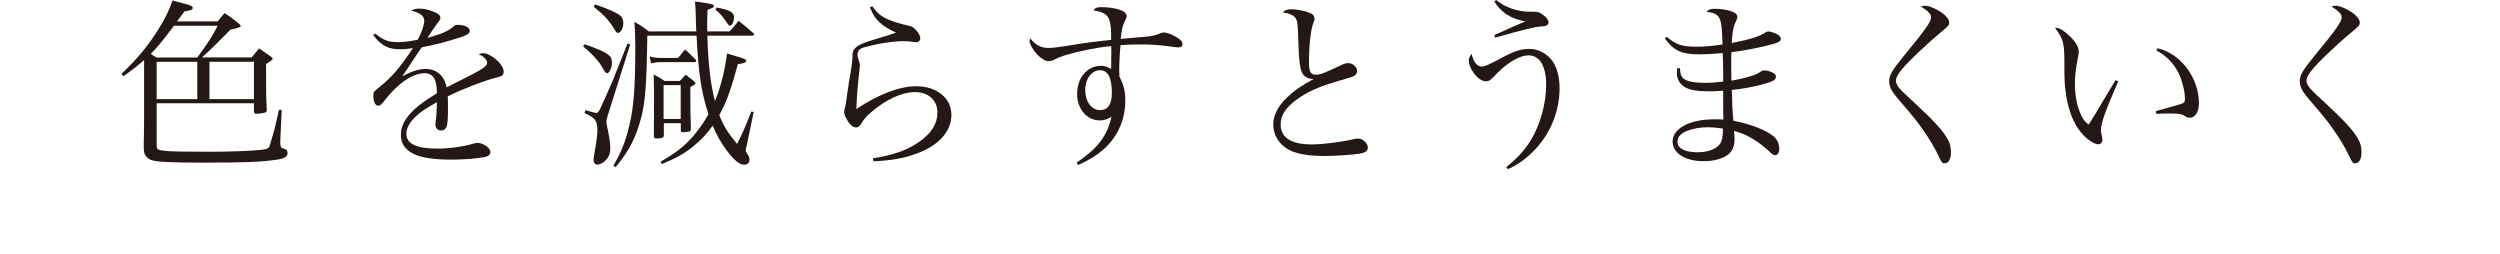
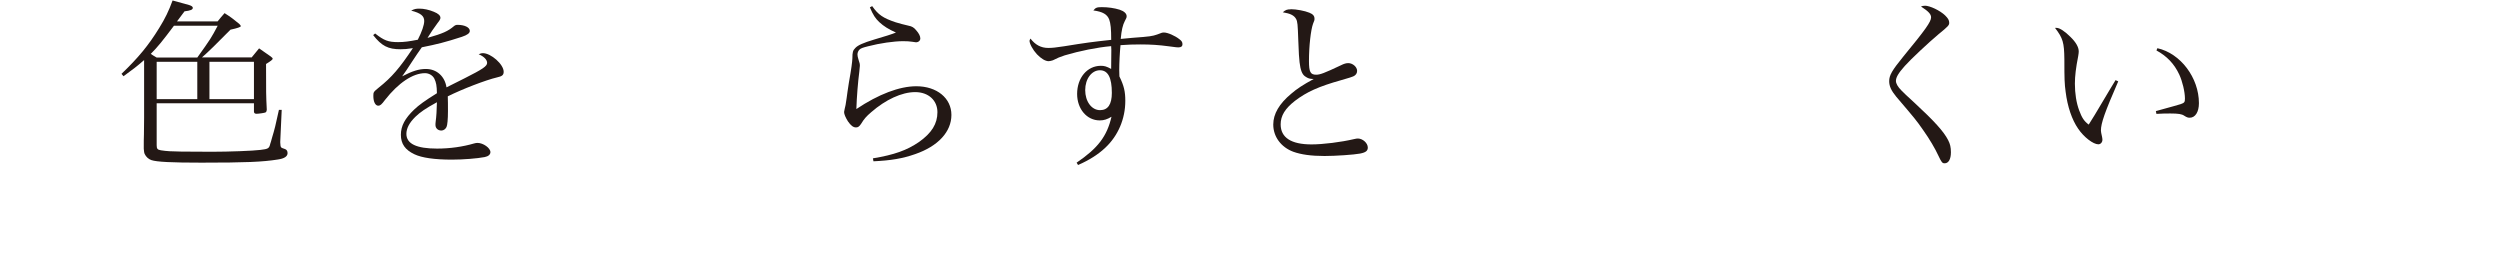
<svg xmlns="http://www.w3.org/2000/svg" id="_レイヤー_2" viewBox="0 0 584.66 59.29">
  <defs>
    <style>.cls-1{fill:none;}.cls-2{fill:#231815;}</style>
  </defs>
  <g id="design">
-     <path class="cls-1" d="M1.41,59.27h15.52c13.95,0,27.9,0,41.85,0,20.68,0,41.36,0,62.05,0h433.41c7.47,0,14.94.03,22.41,0,.33,0,.65,0,.98,0,2.03,0,4.45-.46,6.15-1.65,1.24-.87,1.31-1.9-.51-1.9h-15.52c-13.95,0-27.9,0-41.85,0-20.68,0-41.36,0-62.05,0H30.43c-7.47,0-14.94-.03-22.41,0-.33,0-.65,0-.98,0-2.03,0-4.45.46-6.15,1.65-1.24.87-1.31,1.9.51,1.9h0Z" />
+     <path class="cls-1" d="M1.41,59.27h15.52h433.41c7.47,0,14.94.03,22.41,0,.33,0,.65,0,.98,0,2.03,0,4.45-.46,6.15-1.65,1.24-.87,1.31-1.9-.51-1.9h-15.52c-13.95,0-27.9,0-41.85,0-20.68,0-41.36,0-62.05,0H30.43c-7.47,0-14.94-.03-22.41,0-.33,0-.65,0-.98,0-2.03,0-4.45.46-6.15,1.65-1.24.87-1.31,1.9.51,1.9h0Z" />
    <path class="cls-2" d="M58.83,13.46q.77-.99,1.76-2.15c1.2.82,1.55,1.07,2.71,1.89.34.26.47.39.47.56q0,.26-1.55,1.2c0,6.92,0,7.18.17,10.66-.04.43-.13.6-.34.69-.17.09-1.55.3-2.06.3-.39,0-.6-.17-.6-.52v-1.94h-22.75v9.8c0,.82.17,1.07.99,1.2,1.38.22,2.45.26,4.77.3l7.18.04c3.96,0,9.55-.21,11.31-.43,1.85-.22,2.06-.34,2.32-1.46.04-.09.22-.65.43-1.46.52-1.68.9-3.18,1.59-6.45h.65l-.34,7.4v.26c0,.56.09.99.21,1.12q.09.13.9.39c.39.13.6.47.6.95,0,.77-.77,1.29-2.32,1.5-3.53.56-7.48.73-17.8.73-6.97,0-10.49-.17-11.74-.6-.65-.22-1.25-.77-1.55-1.42-.13-.26-.17-.65-.22-1.25,0-1.42,0-2.58.04-3.31,0-2.06.04-3.48.04-3.91v-13.5c-1.63,1.42-2.45,2.06-4.82,3.78l-.47-.56c3.91-3.74,6.36-6.71,8.81-10.71,1.42-2.28,2.24-4,3.14-6.45q1.29.39,3.87,1.07c.56.17.86.39.86.65,0,.43-.52.65-1.94.82l-1.76,2.36h9.5c.69-.86.9-1.12,1.63-1.94,1.55.99,1.98,1.33,3.4,2.49.26.26.39.43.39.56q0,.3-2.41.82-4.64,4.73-6.67,6.49h11.57ZM40.68,6.02c-2.71,3.61-3.83,4.99-5.42,6.58.34.26.6.39,1.38.86h9.5c3.14-4.39,3.27-4.6,4.77-7.44h-10.23ZM46.14,23.18v-8.73h-9.5v8.73h9.5ZM59.39,14.45h-10.41v8.73h10.41v-8.73Z" />
    <path class="cls-2" d="M87.73,7.83c2.06,1.63,3.05,2.02,5.38,2.02,1.38,0,2.62-.17,4.6-.56.95-1.85,1.5-3.44,1.5-4.39,0-1.16-.82-1.85-3.05-2.41.73-.39,1.12-.47,1.94-.47.99,0,2.24.26,3.35.73,1.08.43,1.55.9,1.55,1.42,0,.3-.17.6-.69,1.25-.39.52-.9,1.29-1.25,1.76q-.77,1.25-1.08,1.68c3.61-1.03,4.77-1.55,6.19-2.75.26-.22.52-.3.82-.3,1.68,0,2.88.6,2.88,1.42,0,.52-.56.95-1.85,1.38-3.83,1.25-5.89,1.76-9.37,2.45-.77,1.07-1.29,1.85-2.28,3.35-1.16,1.81-1.5,2.28-2.32,3.44,2.41-1.25,3.91-1.72,5.55-1.72,2.54,0,4.43,1.72,4.82,4.3q.73-.34,4.21-2.11c4.26-2.15,5.29-2.84,5.29-3.61,0-.73-.73-1.51-1.98-2.02.47-.22.69-.26.99-.26,1.89,0,4.86,2.62,4.86,4.34,0,.77-.34,1.07-1.55,1.33-2.58.6-8.17,2.75-11.52,4.43.04,1.38.04,1.63.04,3.48s-.13,3.27-.34,3.7c-.22.47-.69.82-1.2.82-.82,0-1.38-.56-1.38-1.29,0-.22,0-.43.04-.73.17-1.25.26-2.71.3-4.6-2.67,1.46-3.91,2.32-5.03,3.4-1.42,1.38-2.11,2.71-2.11,4,0,2.32,2.37,3.44,7.18,3.44,3.01,0,6.02-.43,8.64-1.2.3-.09.6-.13.82-.13,1.33,0,3.01,1.2,3.01,2.15,0,.56-.47.99-1.33,1.16-1.76.34-5.03.6-7.7.6-4.04,0-7.01-.43-8.73-1.25-2.19-1.03-3.18-2.45-3.18-4.56s.99-3.87,3.1-5.89c1.12-1.07,2.49-2.06,5.33-3.83-.04-1.81-.17-2.49-.6-3.4-.39-.77-1.25-1.29-2.19-1.29-2.84,0-6.23,2.28-9.33,6.23-.82,1.12-1.16,1.38-1.59,1.38-.69,0-1.16-.9-1.16-2.28,0-.9.04-.95,1.25-1.94,3.05-2.41,4.94-4.64,8-9.24-1.42.21-1.98.26-2.88.26-2.92,0-4.43-.77-6.41-3.31l.47-.39Z" />
-     <path class="cls-2" d="M136.7,10.36c2.79.9,4.95,1.85,5.72,2.58.52.43.69.95.69,1.85,0,1.07-.6,2.32-1.12,2.32-.34,0-.43-.13-1.33-1.68-.73-1.25-2.32-2.97-4.3-4.6l.34-.47ZM136.92,25.76c1.16.34,2.24.65,2.49.65.39,0,.6-.26,1.03-1.12.65-1.38,2.36-5.29,3.1-7.01.09-.3.82-2.11,2.15-5.42.17-.43.56-1.42,1.08-2.71l.6.26-5.25,16.64q-.3.99-.3,1.42c0,.39.09.86.43,2.41.34,1.76.47,2.67.47,3.61,0,1.16-.13,1.76-.6,2.41-.65.95-1.63,1.59-2.45,1.59-.52,0-.86-.43-.86-1.12,0-.34.04-.52.47-3.1.26-1.42.43-3.01.43-3.83,0-2.19-.52-2.88-3.01-4l.22-.69ZM139.15,1.03c3.27,1.12,5.12,1.94,5.89,2.62.52.43.73.95.73,1.81,0,1.07-.65,2.24-1.2,2.24-.3,0-.52-.21-.77-.65-1.29-2.19-2.45-3.48-4.95-5.46l.3-.56ZM165.43,8.34c.17,6.41.73,11.31,1.76,15.31,1.33-3.14,2.32-7.14,2.84-11.14,1.38.39,3.57,1.07,4.04,1.25.3.13.43.26.43.47,0,.39-.52.6-1.94.77-1.59,5.93-2.71,8.99-4.34,11.91,1.03,2.62,1.94,4.08,4.17,6.75,1.29-2.54,1.72-3.57,3.31-7.57l.56.09-1.55,7.48c-.13.52-.17.86-.26,1.07q-.04.3-.04.39c0,.3,0,.34.52,1.12.26.39.34.73.34,1.12,0,.73-.47,1.16-1.25,1.16-1.08,0-2.32-1.03-4.08-3.35-1.25-1.68-2.28-3.44-3.27-5.8-1.25,1.76-2.45,3.1-4.04,4.43-2.19,1.89-3.96,2.92-7.78,4.56l-.39-.52c4.39-2.54,6.62-4.43,9.12-7.87.82-1.07,1.42-2.02,2.11-3.27-1.68-5.03-2.36-9.63-2.79-18.36h-11.52c-.13,10.88-.47,15.61-1.42,19.13-1.25,4.77-2.84,7.83-5.98,11.61l-.52-.34c1.85-3.18,2.92-5.85,3.78-9.68.99-4.13,1.33-8.94,1.33-18.02,0-2.45-.04-3.83-.22-5.93,1.55.86,1.98,1.16,3.4,2.24h11.09c-.04-.99-.04-1.33-.09-2.15-.04-2.75-.09-3.4-.21-4.86,1.5.17,3.48.52,3.96.65.3.09.43.21.43.43,0,.3-.09.39-1.46.86-.09,1.81-.09,2.75-.09,4,0,.17,0,.39.04,1.07h5.2c.99-1.07,1.25-1.38,2.11-2.49,1.5,1.2,1.94,1.59,3.4,2.84.17.17.26.26.26.34,0,.17-.21.3-.52.3h-10.45ZM158.59,13.54c.73-.86.95-1.12,1.63-1.98,1.07.99,1.38,1.29,2.41,2.32.13.17.21.3.21.39,0,.17-.17.26-.52.26h-7.87c-.6,0-1.12.04-2.19.3l-.34-1.63c1.25.3,1.59.34,2.54.34h4.13ZM155.24,31.65c0,.3-.09.43-.26.52-.21.13-.95.22-1.5.22-.39,0-.52-.13-.56-.43,0-1.72.04-7.27.04-10.32,0-.47-.04-1.89-.09-4.21,1.16.6,1.5.77,2.58,1.5h3.53c.65-.65.82-.86,1.38-1.46.86.65,1.12.86,1.89,1.5.3.3.39.39.39.52,0,.21-.26.39-1.2.86q0,6.06.13,9.89c-.04.3-.13.43-.3.52-.17.04-1.16.17-1.59.17-.3,0-.43-.13-.47-.43v-1.68h-3.96v2.84ZM155.19,27.82h4v-7.91h-4v7.91ZM167.58,1.76c3.1.56,4.08,1.12,4.08,2.28,0,.95-.47,1.98-.95,1.98-.17,0-.34-.17-.65-.6-.95-1.46-1.63-2.28-2.75-3.18l.26-.47Z" />
    <path class="cls-2" d="M203.96,1.42c1.46,2.06,2.54,2.79,5.46,3.78.82.26,2.11.6,3.1.82.73.13,1.25.43,1.76,1.08.65.73.95,1.38.95,1.89s-.43.9-1.03.9c-.13,0-.34-.04-.9-.13-.73-.09-1.12-.13-2.11-.13-2.11,0-5.42.47-8.21,1.2-1.2.3-1.68.47-1.98.77-.3.3-.47.73-.47,1.16,0,.34.09.69.26,1.25.26.73.3.95.3,1.38,0,.21-.04.6-.13,1.38-.3,2.28-.6,5.85-.69,8.73,5.2-3.48,10.1-5.33,14.02-5.33,4.82,0,8.21,2.79,8.21,6.71s-3.1,7.31-8.47,9.16c-2.92,1.03-5.72,1.5-9.76,1.68l-.13-.69c4.99-.82,7.96-1.89,10.79-3.83,2.97-2.11,4.3-4.26,4.3-6.97s-2.06-4.69-5.2-4.69-6.92,1.76-10.28,4.69c-1.16.99-1.68,1.59-2.36,2.71-.43.65-.73.86-1.2.86-.65,0-1.2-.43-1.89-1.42-.56-.9-.9-1.68-.9-2.19,0-.04.09-.39.13-.69.17-.69.26-.99.47-2.58.09-.86.3-2.06.52-3.57.6-3.35.77-4.77.82-5.68,0-1.51.13-1.89.69-2.45.6-.65,1.85-1.2,4.43-1.98q3.7-1.07,5.07-1.63c-1.72-.77-2.84-1.46-3.91-2.45-.9-.86-1.42-1.63-2.19-3.44l.56-.3Z" />
    <path class="cls-2" d="M251.77,38.05c4.99-3.4,7.1-6.15,8.17-10.75-.99.6-1.76.86-2.75.86-3.01,0-5.29-2.67-5.29-6.19,0-3.78,2.36-6.58,5.55-6.58.82,0,1.29.13,2.41.73,0-.73.04-3.1.04-4.47,0-.09,0-.47-.04-.86-3.35.3-7.35,1.12-10.84,2.15-1.07.34-1.81.65-2.79,1.16-.26.09-.73.21-.99.21-.77,0-1.76-.6-2.75-1.63-.95-1.03-1.72-2.45-1.72-3.14,0-.09.09-.3.22-.52,1.12,1.46,2.45,2.19,4.17,2.19.86,0,1.81-.09,3.7-.39,5.07-.82,6.62-1.03,11.01-1.5,0-2.58-.13-3.83-.47-4.77-.47-1.2-1.5-1.81-3.7-2.11.52-.65.82-.77,1.98-.77,1.46,0,2.92.21,4.17.6,1.03.34,1.63.9,1.63,1.5,0,.34-.04.43-.43,1.16-.47.9-.77,2.11-.95,4.17q1.12-.13,2.79-.26c4.13-.3,4.6-.39,5.72-.77,1.07-.43,1.25-.47,1.59-.47.86,0,2.58.73,3.65,1.59.52.39.69.69.69,1.16s-.3.73-.95.73c-.3,0-.39,0-2.32-.26-2.24-.3-4.08-.43-6.62-.43-1.59,0-2.84.04-4.6.17-.17,1.63-.3,4.26-.3,5.85,0,.3,0,.82.04,1.46,1.07,2.19,1.38,3.53,1.38,5.72,0,4.21-1.68,8.13-4.64,10.92-1.63,1.55-3.74,2.92-6.41,4.08l-.34-.56ZM257.23,16.43c-1.94,0-3.44,2.02-3.44,4.64s1.46,4.69,3.48,4.69c1.85,0,2.75-1.38,2.75-4.04,0-3.57-.9-5.29-2.79-5.29Z" />
    <path class="cls-2" d="M301.87,2.15c1.29,0,3.31.39,4.34.82.86.34,1.2.77,1.2,1.38v.09c0,.34-.04.34-.34,1.12-.52,1.46-.95,5.16-.95,8.73,0,2.54.34,3.18,1.68,3.18.9,0,1.85-.34,5.76-2.19.77-.39,1.25-.52,1.76-.52,1.03,0,2.06.9,2.06,1.81,0,.56-.3,1.03-.9,1.29-.3.13-.9.34-2.88.9-5.2,1.46-8.04,2.75-10.75,4.82-2.32,1.81-3.35,3.48-3.35,5.5,0,3.1,2.45,4.69,7.22,4.69,2.67,0,6.88-.52,9.98-1.25.43-.09.6-.13.86-.13,1.12,0,2.32,1.07,2.32,2.11,0,.77-.47,1.16-1.85,1.42-1.38.26-5.68.56-8.26.56-3.14,0-5.5-.34-7.31-.99-2.88-1.07-4.69-3.53-4.69-6.36,0-2.49,1.38-4.86,4.21-7.22,1.29-1.12,2.71-2.06,5.25-3.44-.95,0-1.33-.13-2.06-.64-.65-.47-1.03-1.42-1.25-3.27-.13-1.03-.17-1.98-.3-5.2-.13-3.66-.17-4.3-.52-4.94-.47-.82-1.29-1.25-3.1-1.55.65-.56.99-.69,1.85-.69Z" />
-     <path class="cls-2" d="M352.26,39.09c2.54-2.06,4.21-3.83,5.68-6.19,2.24-3.65,3.65-8.64,3.65-13.07s-1.55-6.88-4.08-6.88c-2.28,0-5.29,1.85-8.26,5.07-.82.82-1.08.99-1.76.99-.9,0-1.93-.69-2.84-1.94-.73-.99-1.16-2.11-1.16-2.88,0-.56.17-.95.69-1.59.39,1.89,1.25,2.97,2.36,2.97.6,0,1.72-.47,3.96-1.68,3.65-1.98,5.07-2.45,7.27-2.45,1.98,0,4.08,1.12,5.33,2.88,1.03,1.51,1.63,3.74,1.63,6.32,0,5.07-1.93,10.1-5.33,13.89-2.11,2.32-4.3,3.96-6.75,5.03l-.39-.47ZM349.9,0c2.11,1.76,5.03,2.75,8.04,2.75h.99c.86,0,1.46.3,2.32,1.03.6.52.9,1.03.9,1.46,0,.6-.6.95-1.76.95q-1.81.04-10.71,2.62l-.22-.6c3.23-1.46,6.19-2.79,7.27-3.18-3.53-.73-5.63-2.06-7.27-4.69l.43-.34Z" />
-     <path class="cls-2" d="M389.76,8.6c2.28,1.89,3.65,2.32,6.92,2.32,1.85,0,3.53-.13,6.15-.52-.17-6.58-.47-7.18-3.74-7.65.6-.6.95-.69,2.15-.69s2.62.22,3.61.56c1.03.34,1.46.77,1.46,1.42q0,.26-.56,1.46c-.39.82-.65,2.32-.77,4.56,4.26-.82,6.58-1.55,8-2.54.13-.09.39-.17.52-.17.52,0,1.76.39,2.24.73.47.3.73.65.73,1.03,0,.6-.69.95-3.35,1.59-2.92.69-5.63,1.2-8.21,1.5-.04,1.12-.04,1.76-.04,2.75,0,1.16,0,2.02.04,3.91,1.76-.3,3.44-.69,4.9-1.16,1.12-.39,1.33-.52,2.15-1.07.17-.13.39-.17.65-.17.6,0,1.68.3,2.19.65.34.17.52.47.52.82,0,.77-.6,1.12-3.31,1.85-2.15.56-4.94,1.08-7.01,1.25.09,1.68.09,2.36.13,3.87.09,1.63.13,2.28.26,3.35,3.96.73,7.74,2.19,9.46,3.7.82.73,1.25,1.72,1.25,2.84,0,.9-.39,1.5-.95,1.5-.43,0-.6-.13-1.72-1.2-.73-.69-2.36-1.94-3.61-2.67-1.46-.86-2.54-1.33-4.3-1.81.09.95.13,1.38.13,1.89,0,1.68-.47,2.8-1.46,3.61-1.2.99-3.44,1.59-5.76,1.59-4.3,0-7.27-1.89-7.27-4.6,0-3.05,4-5.2,9.72-5.2.69,0,1.12,0,2.15.04-.04-2.06-.04-2.36-.04-2.97v-3.74c-1.72.09-2.54.13-3.18.13-2.79,0-4.69-.3-5.72-.95-1.25-.73-1.94-1.93-1.94-3.27,0-.3.04-.73.09-1.2l.65.04c.04,1.33.26,1.94.9,2.45.69.6,2.54.95,5.03.95,1.2,0,2.24-.09,4.17-.3v-3.01l-.09-3.14v-.52c-2.37.22-4.08.3-5.55.3-4.08,0-5.85-.82-8-3.7l.43-.43ZM399.31,29.76c-1.68,0-3.35.3-4.69.82-1.55.6-2.32,1.46-2.32,2.58,0,1.55,1.76,2.45,4.69,2.45,2.11,0,3.87-.56,4.9-1.55.56-.52.82-1.16.95-2.24.04-.3.09-1.29.09-1.63v-.13c-1.68-.21-2.45-.3-3.61-.3Z" />
    <path class="cls-2" d="M450.13,1.33c1.2,0,3.57,1.12,4.77,2.28.69.69.95,1.12.95,1.72,0,.56-.21.82-2.49,2.67-2.32,1.94-6.54,5.89-7.91,7.44-1.5,1.68-2.06,2.67-2.06,3.48,0,.6.43,1.38,1.29,2.24q.6.65,3.01,2.84c4.69,4.34,6.88,6.75,7.91,8.77.47.9.65,1.68.65,2.84,0,1.63-.56,2.58-1.46,2.58-.56,0-.73-.22-1.46-1.76-.77-1.68-2.11-3.96-3.61-6.06-1.59-2.28-1.81-2.54-6.28-7.78-1.16-1.42-1.63-2.45-1.63-3.61,0-1.38.69-2.54,3.31-5.76,5.2-6.32,6.49-8.13,6.49-9.16,0-.73-.56-1.38-2.36-2.54.3-.13.52-.17.9-.17Z" />
    <path class="cls-2" d="M495.37,19.05c-3.14,7.22-4.04,9.76-4.04,11.48q0,.34.26,1.46c.04.21.09.47.09.69,0,.6-.43,1.07-.95,1.07-1.2,0-3.4-1.68-4.73-3.66-1.46-2.11-2.49-5.16-2.92-8.6-.26-1.89-.3-2.97-.3-7.57-.04-4-.34-4.99-2.19-7.4h.39c.69,0,1.94.82,3.22,2.11,1.29,1.25,1.94,2.41,1.94,3.4,0,.26-.04.6-.13,1.12-.52,2.62-.77,4.64-.77,6.41,0,2.32.34,4.47.99,6.23s1.16,2.54,2.24,3.35q.47-.69,1.42-2.28,1.38-2.32,3.61-6.06.69-1.12,1.25-2.06l.65.3ZM504.53,11.27c5.42,1.2,9.72,6.92,9.72,12.86,0,2.06-.86,3.4-2.15,3.4-.43,0-.69-.09-1.29-.47-.56-.39-1.38-.52-3.23-.52-.99,0-1.81,0-3.27.09l-.13-.65c3.48-.95,5.42-1.5,5.81-1.63.86-.3.99-.47.99-1.29,0-1.59-.6-4.08-1.33-5.63-1.16-2.49-2.88-4.3-5.33-5.63l.21-.52Z" />
-     <path class="cls-2" d="M546.15,1.33c1.2,0,3.57,1.12,4.77,2.28.69.69.95,1.12.95,1.72,0,.56-.21.82-2.49,2.67-2.32,1.94-6.54,5.89-7.91,7.44-1.5,1.68-2.06,2.67-2.06,3.48,0,.6.43,1.38,1.29,2.24q.6.65,3.01,2.84c4.69,4.34,6.88,6.75,7.91,8.77.47.9.65,1.68.65,2.84,0,1.63-.56,2.58-1.46,2.58-.56,0-.73-.22-1.46-1.76-.77-1.68-2.11-3.96-3.61-6.06-1.59-2.28-1.81-2.54-6.28-7.78-1.16-1.42-1.63-2.45-1.63-3.61,0-1.38.69-2.54,3.31-5.76,5.2-6.32,6.49-8.13,6.49-9.16,0-.73-.56-1.38-2.36-2.54.3-.13.52-.17.9-.17Z" />
-     <path class="cls-1" d="M1.41,21.43h15.52c13.95,0,27.9,0,41.85,0,20.68,0,41.36,0,62.05,0h433.41c7.47,0,14.94.03,22.41,0,.33,0,.65,0,.98,0,2.03,0,4.45-.46,6.15-1.65,1.24-.87,1.31-1.9-.51-1.9h-15.52c-13.95,0-27.9,0-41.85,0-20.68,0-41.36,0-62.05,0H30.43c-7.47,0-14.94-.03-22.41,0-.33,0-.65,0-.98,0-2.03,0-4.45.46-6.15,1.65-1.24.87-1.31,1.9.51,1.9h0Z" />
  </g>
</svg>